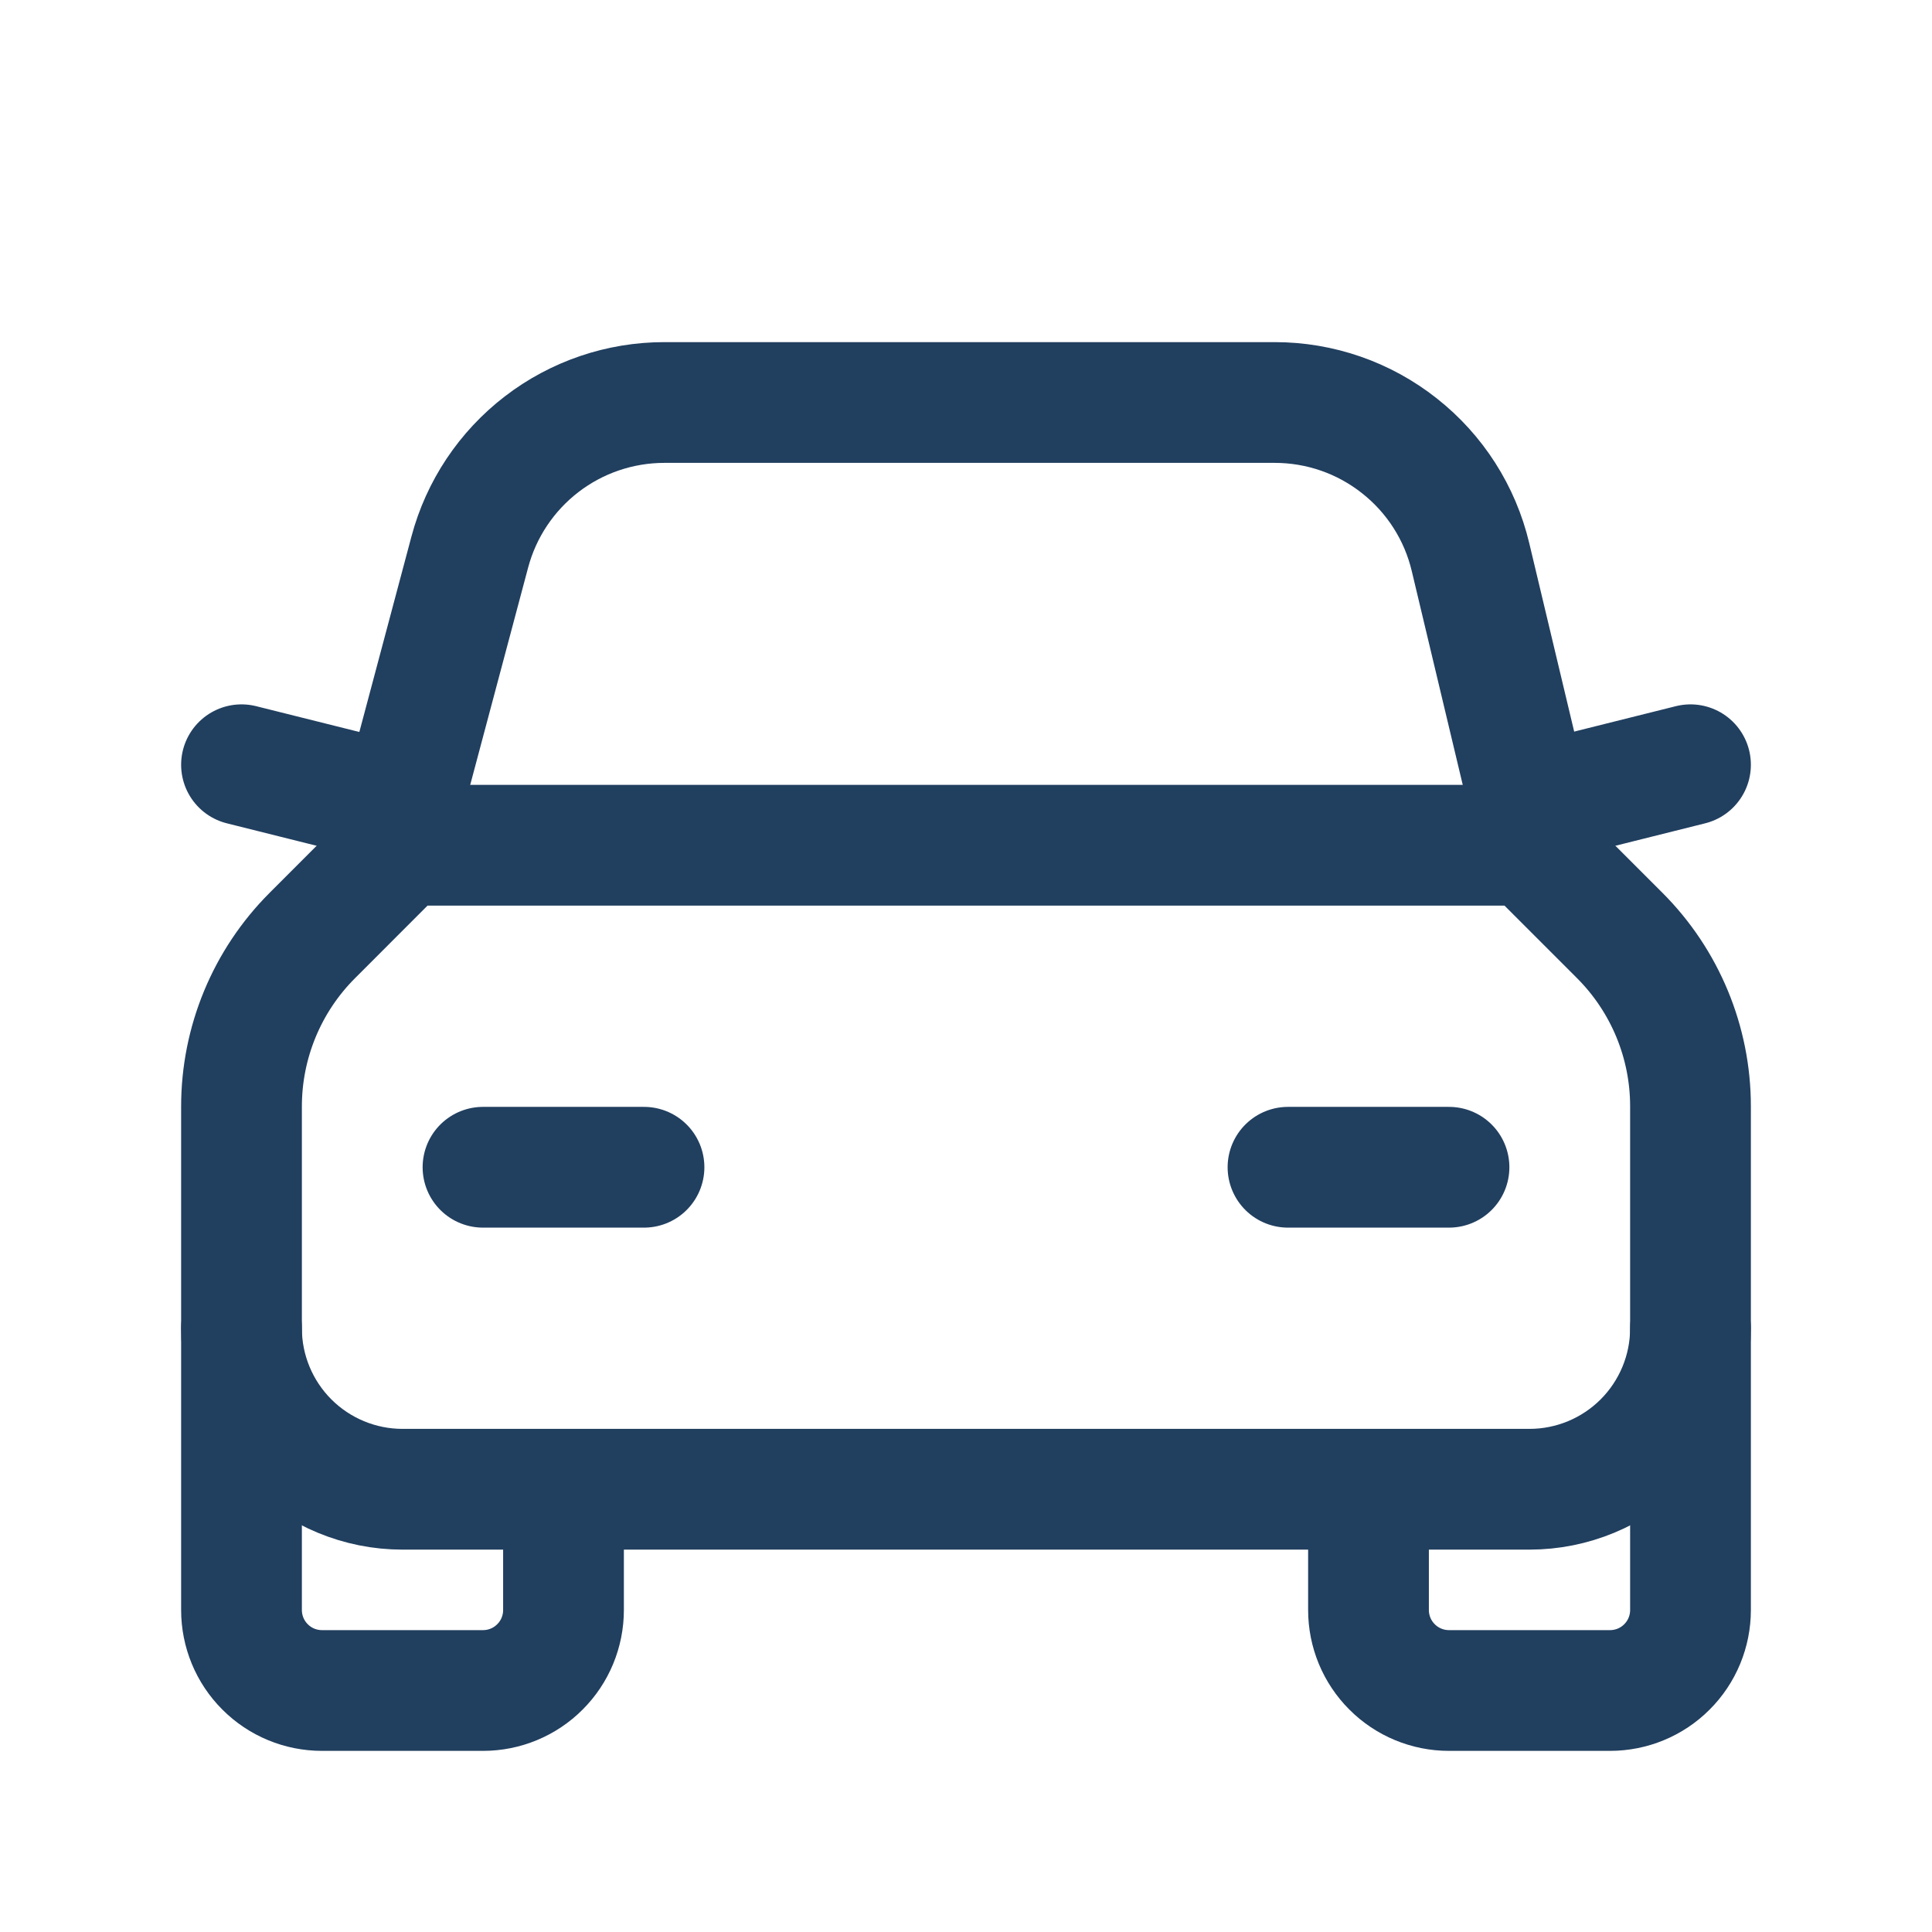
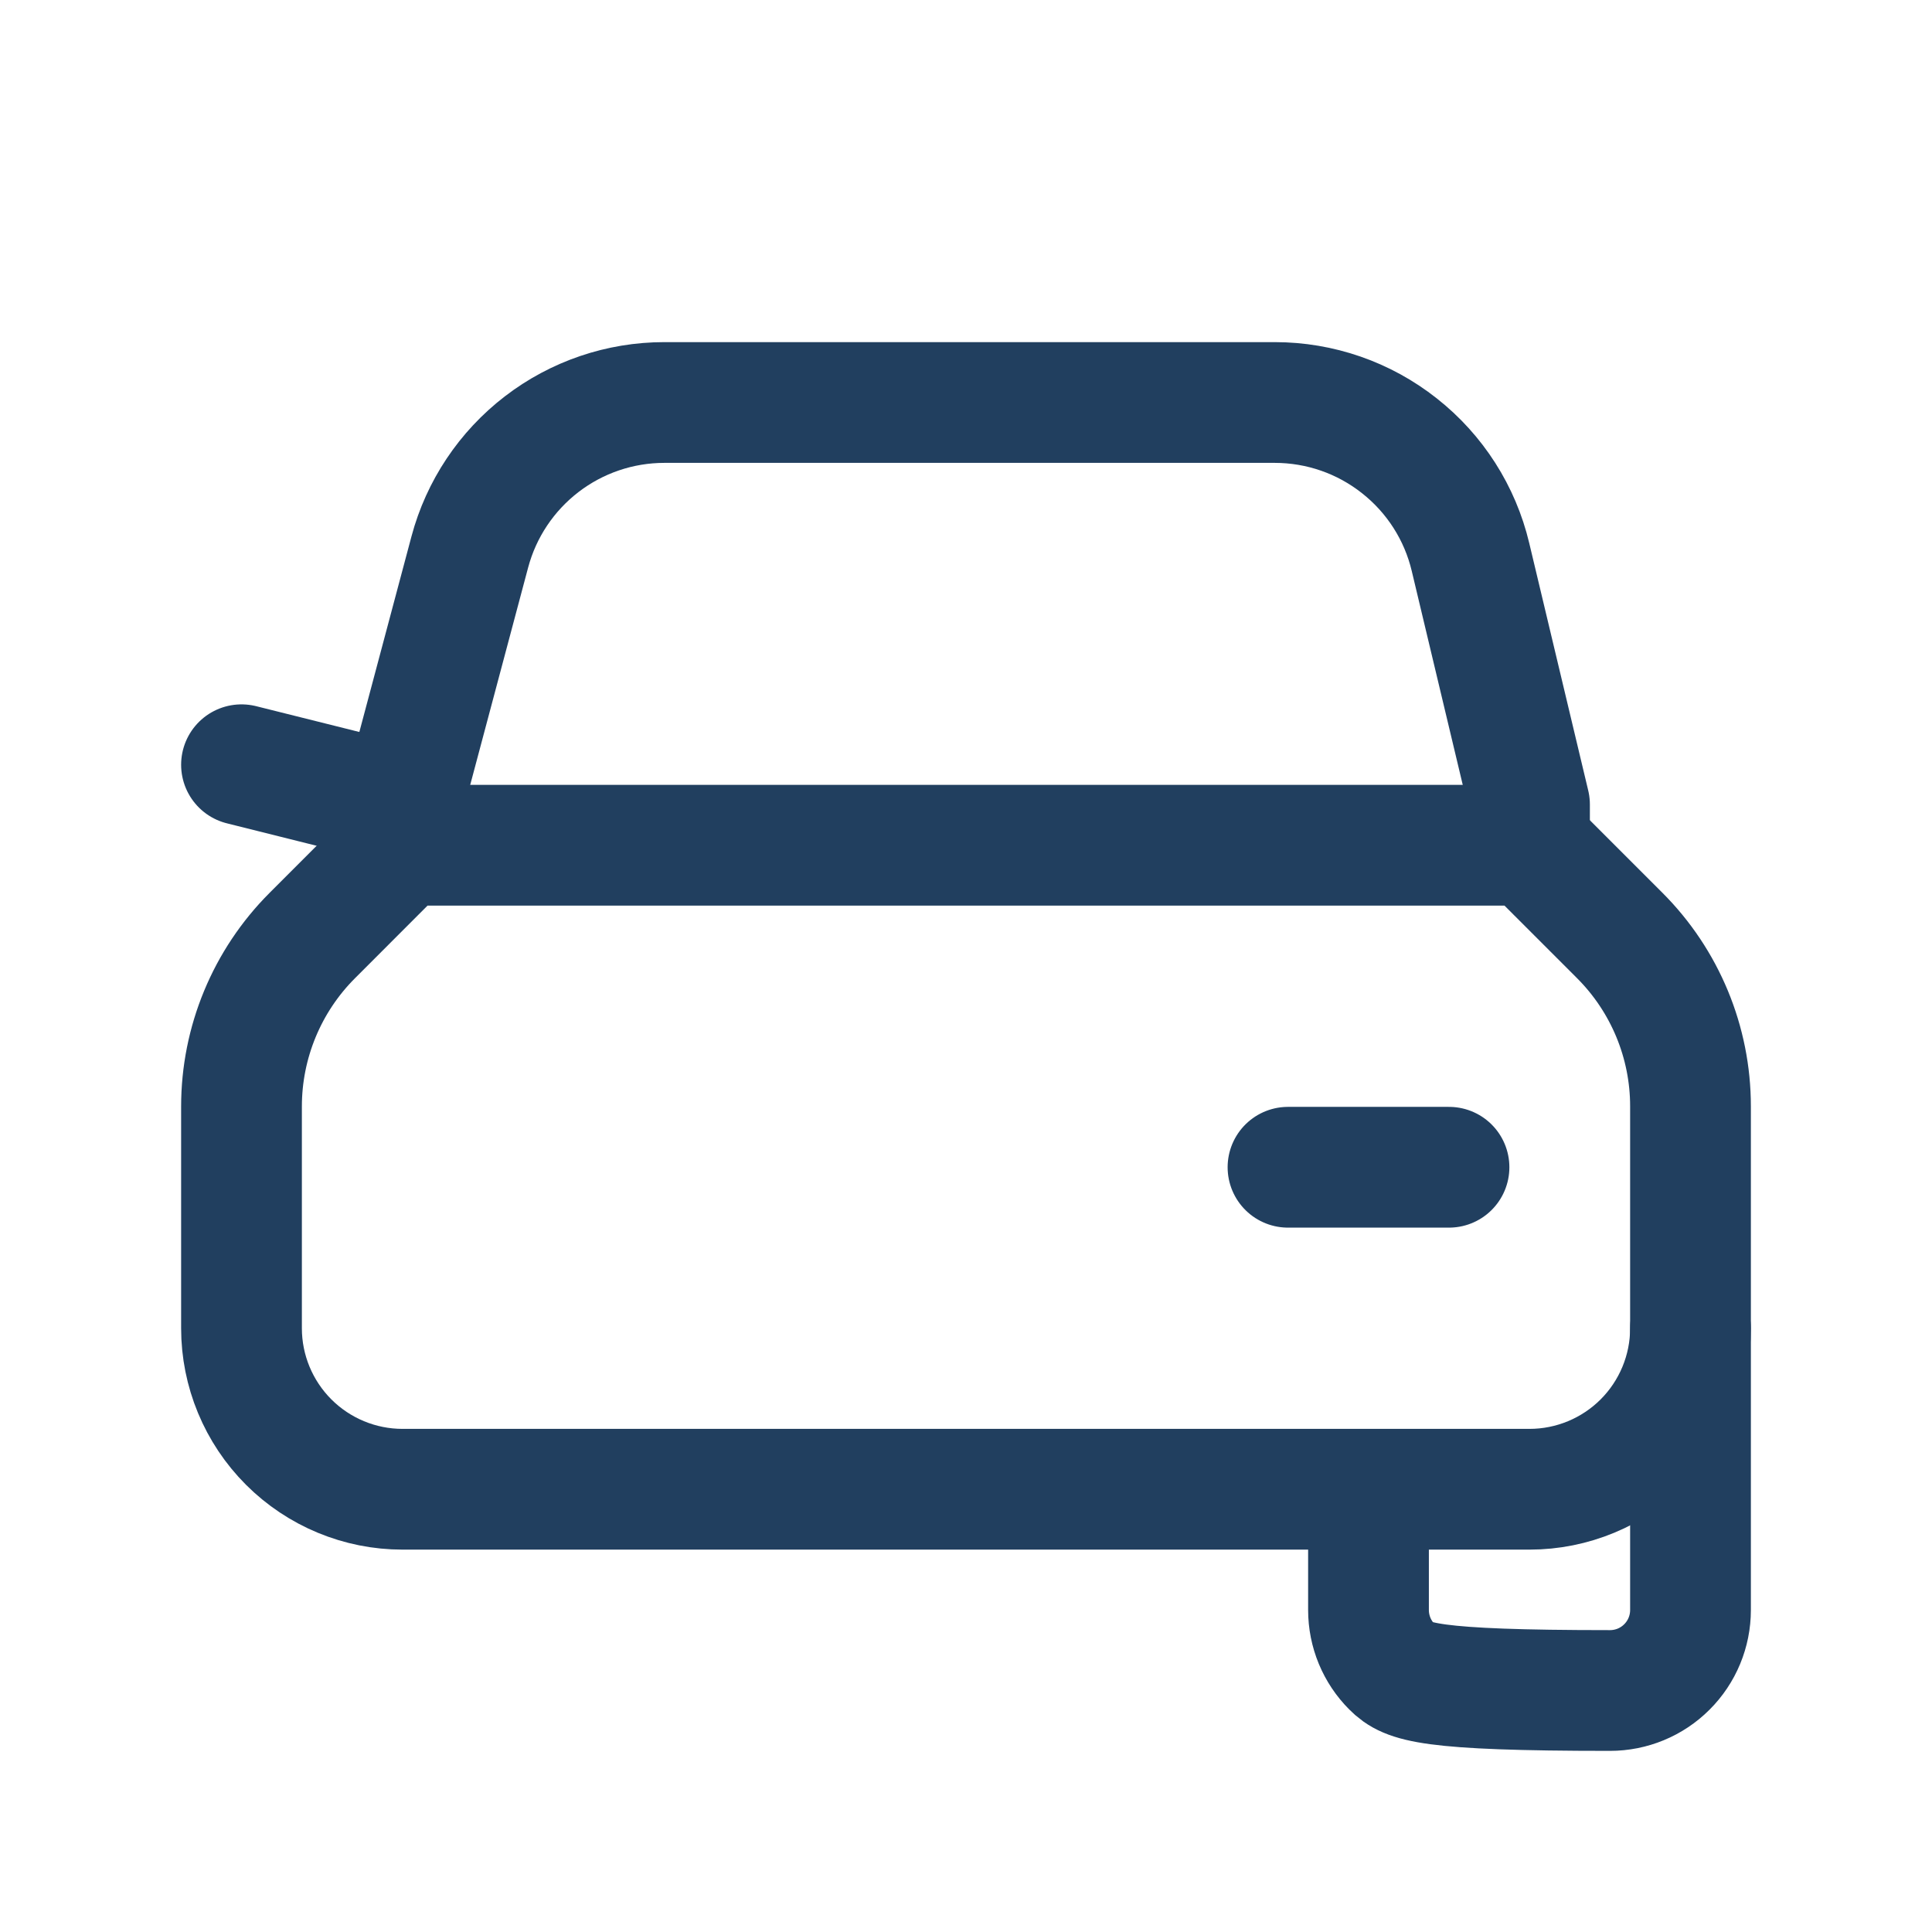
<svg xmlns="http://www.w3.org/2000/svg" width="24" height="24" viewBox="0 0 24 24" fill="none">
  <g clip-path="url(#clip0_15_12971)">
-     <path d="M21 16.5V20C21 20.265 20.895 20.52 20.707 20.707C20.52 20.895 20.265 21 20 21H18C17.735 21 17.48 20.895 17.293 20.707C17.105 20.52 17 20.265 17 20V18.5" stroke="#213F5F" stroke-width="1.5" stroke-linecap="round" stroke-linejoin="round" />
-     <path d="M7 18.5V20C7 20.265 6.895 20.52 6.707 20.707C6.52 20.895 6.265 21 6 21H4C3.735 21 3.48 20.895 3.293 20.707C3.105 20.52 3 20.265 3 20V16.5" stroke="#213F5F" stroke-width="1.5" stroke-linecap="round" stroke-linejoin="round" />
+     <path d="M21 16.5V20C21 20.265 20.895 20.52 20.707 20.707C20.52 20.895 20.265 21 20 21C17.735 21 17.48 20.895 17.293 20.707C17.105 20.52 17 20.265 17 20V18.5" stroke="#213F5F" stroke-width="1.5" stroke-linecap="round" stroke-linejoin="round" />
    <path d="M3 16.5V13.745C3 12.949 3.316 12.185 3.879 11.622L5 10.5H19L20.121 11.621C20.684 12.184 21 12.947 21 13.743V16.5C21 17.03 20.789 17.539 20.414 17.914C20.039 18.289 19.53 18.5 19 18.5H5C4.47 18.5 3.961 18.289 3.586 17.914C3.211 17.539 3 17.03 3 16.5Z" stroke="#213F5F" stroke-width="1.5" stroke-linecap="round" stroke-linejoin="round" />
-     <path d="M21 9.5L19 10" stroke="#213F5F" stroke-width="1.5" stroke-linecap="round" stroke-linejoin="round" />
    <path d="M5 10L3 9.5" stroke="#213F5F" stroke-width="1.5" stroke-linecap="round" stroke-linejoin="round" />
    <path d="M5 10.5V9.994L5.836 6.857C5.978 6.324 6.292 5.854 6.729 5.518C7.166 5.182 7.702 5 8.253 5H15.835C16.398 5 16.943 5.189 17.384 5.538C17.826 5.886 18.137 6.373 18.267 6.92L19 9.994V10.5" stroke="#213F5F" stroke-width="1.5" stroke-linecap="round" stroke-linejoin="round" />
-     <path d="M6 14.5H8" stroke="#213F5F" stroke-width="1.5" stroke-linecap="round" stroke-linejoin="round" />
    <path d="M16 14.5H18" stroke="#213F5F" stroke-width="1.5" stroke-linecap="round" stroke-linejoin="round" />
  </g>
  <defs>
    <clipPath id="clip0_15_12971">
      <rect width="24" height="24" fill="white" />
    </clipPath>
  </defs>
</svg>